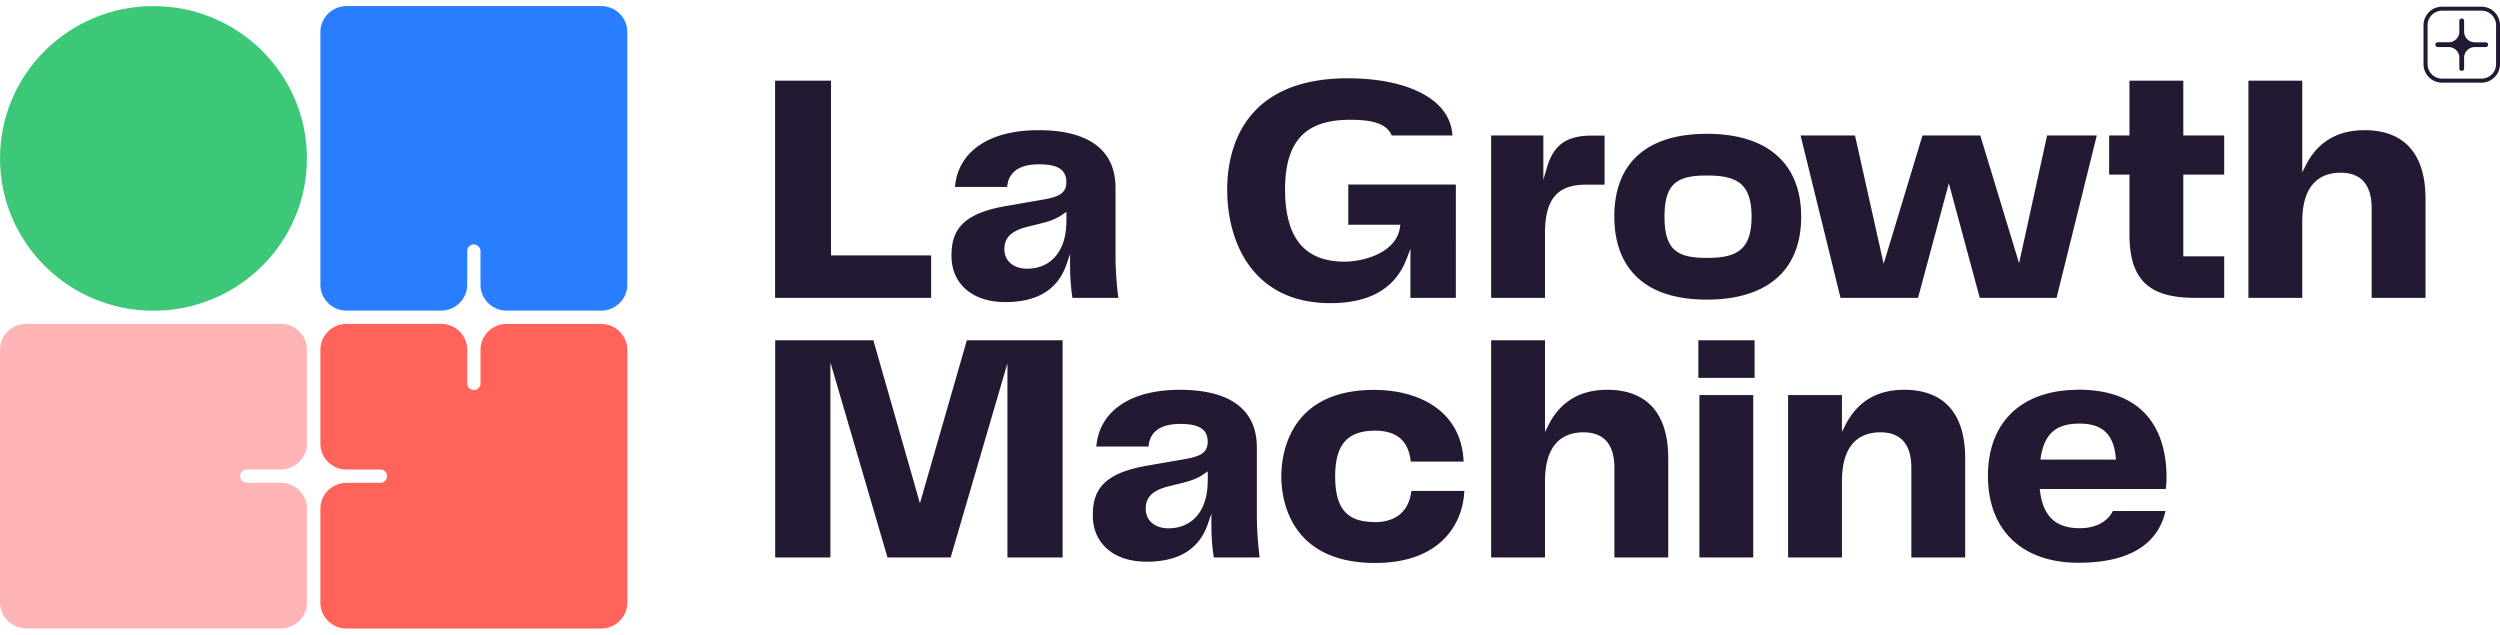
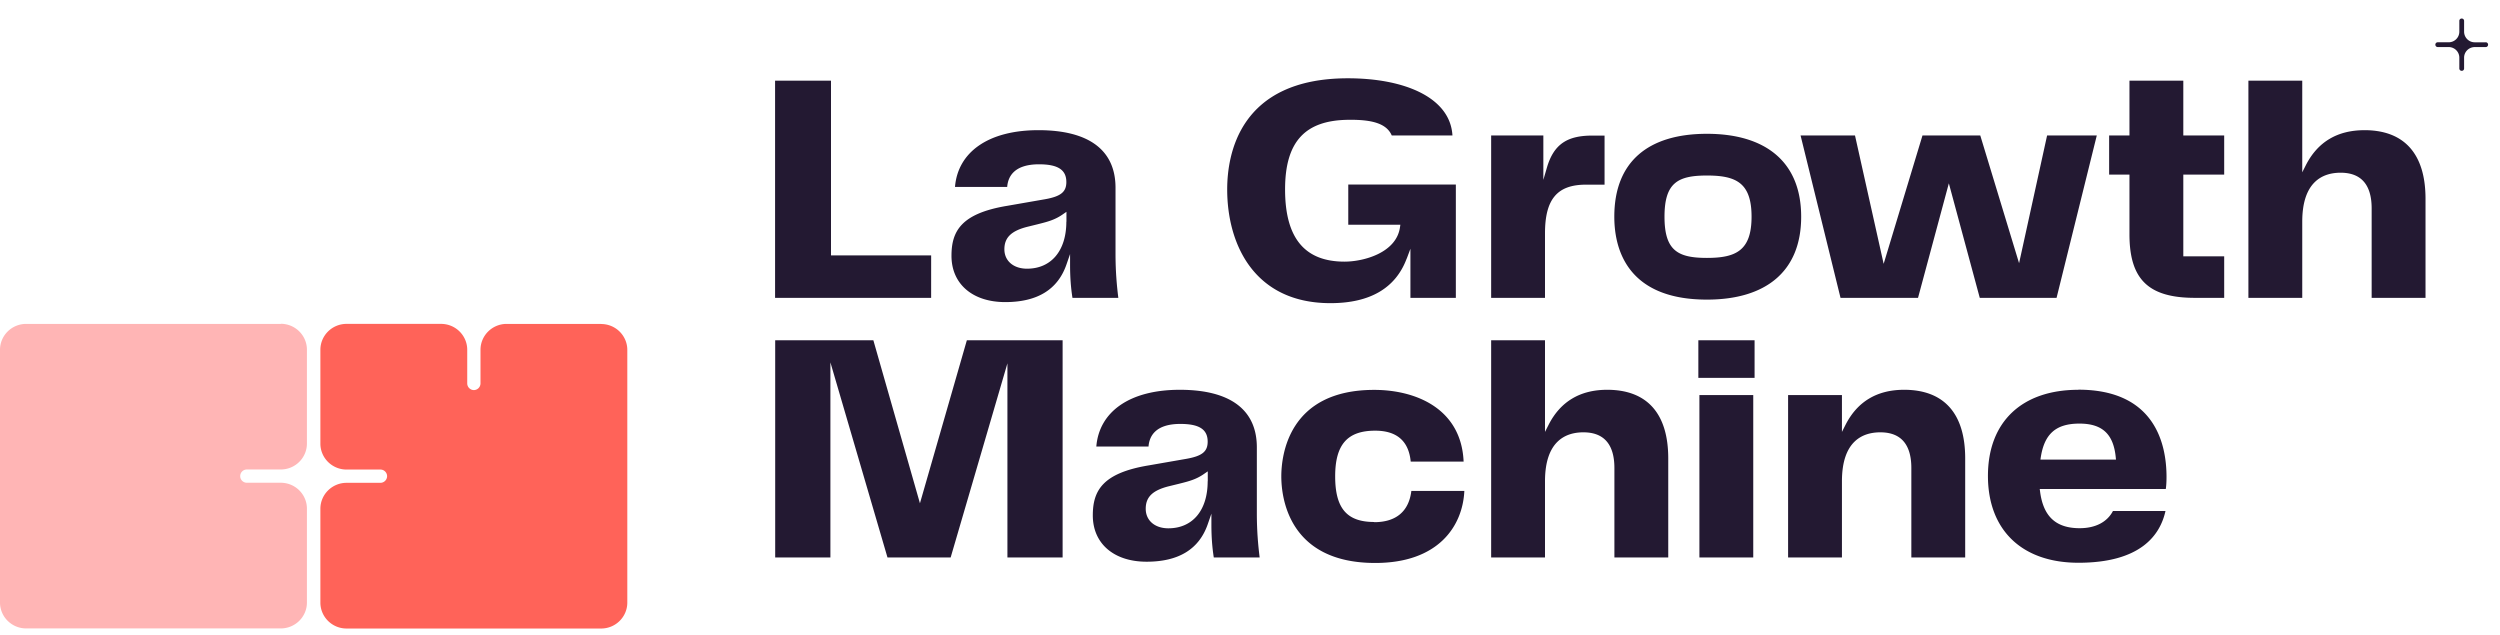
<svg xmlns="http://www.w3.org/2000/svg" width="130" height="33" fill="none">
-   <path fill="#3DC778" d="M7.98.316C3.572.316 0 3.861 0 8.236c0 4.377 3.572 7.921 7.98 7.921s7.98-3.544 7.98-7.92S12.388.317 7.98.317" />
-   <path fill="#297DFF" d="M31.261.316h-13.24c-.75 0-1.36.604-1.36 1.349v13.138c0 .745.61 1.349 1.36 1.349h4.915c.75 0 1.36-.604 1.36-1.349v-1.748c0-.189.156-.345.345-.345s.345.156.345.345v1.748c0 .745.61 1.349 1.36 1.349h4.915c.75 0 1.36-.604 1.36-1.349V1.665c0-.745-.61-1.349-1.36-1.349" />
  <path fill="#FFB5B5" d="M14.606 16.843H1.36c-.75 0-1.36.604-1.36 1.348V31.33c0 .744.61 1.348 1.36 1.348H14.6c.75 0 1.36-.604 1.36-1.348v-4.878c0-.745-.61-1.349-1.36-1.349h-1.764a.344.344 0 0 1-.345-.345c0-.194.156-.345.345-.345H14.6c.75 0 1.36-.605 1.36-1.35v-4.877c0-.744-.61-1.349-1.36-1.349" />
  <path fill="#FF6359" d="M31.261 16.843h-4.915c-.75 0-1.36.604-1.36 1.348v1.749a.35.35 0 0 1-.345.345.35.35 0 0 1-.345-.345V18.19c0-.744-.61-1.348-1.36-1.348H18.02c-.75 0-1.36.604-1.36 1.348v4.878c0 .745.61 1.349 1.36 1.349h1.764c.189 0 .345.156.345.345a.35.35 0 0 1-.345.345H18.02c-.75 0-1.36.605-1.36 1.35v4.877c0 .745.61 1.349 1.36 1.349h13.24c.75 0 1.36-.604 1.36-1.35V18.198c0-.745-.61-1.349-1.36-1.349" />
  <path fill="#231932" d="M48.42 13.282h-5.208V4.195h-2.908v11.293h8.115zM55.45 11.528c0 1.505-.783 2.444-2.046 2.444-.7 0-1.176-.404-1.176-1.009s.351-.966 1.241-1.181l.486-.12c.561-.14.922-.237 1.343-.539l.157-.108v.518zm2.557 1.673V9.764c0-1.959-1.387-2.995-4.009-2.995S49.806 7.924 49.66 9.72h2.714c.043-.555.378-1.176 1.656-1.176.982 0 1.42.286 1.42.923 0 .512-.287.744-1.09.89l-1.986.346c-2.406.399-2.897 1.327-2.897 2.6 0 1.462 1.095 2.406 2.794 2.406s2.741-.674 3.184-1.953l.189-.545v.578c0 .631.043 1.187.124 1.7h2.385c-.076-.61-.146-1.36-.146-2.288M80.34 12.132c0-1.775.636-2.53 2.131-2.53h.966V7.05h-.631c-1.274 0-1.997.415-2.364 1.656l-.188.648v-2.31H77.54v8.444h2.8zM88.76 13.411c-1.515 0-2.206-.378-2.206-2.142s.69-2.142 2.207-2.142 2.32.378 2.32 2.142-.815 2.142-2.32 2.142m0-6.453c-3.037 0-4.817 1.435-4.817 4.311 0 1.381.442 4.311 4.818 4.311 3.027 0 4.899-1.435 4.899-4.31 0-2.877-1.878-4.312-4.9-4.312M109.033 7.044h-2.584l-1.457 6.642-2.018-6.642h-3.005L97.95 13.72l-1.49-6.675H93.63l2.077 8.444h4.03l1.603-5.956 1.608 5.956h3.993zM113.532 4.195h-2.8v2.85h-1.057v2.033h1.057v3.103c0 2.347.987 3.307 3.405 3.307h1.521V13.33h-2.126V9.078h2.126V7.044h-2.126zM122.949 6.77c-1.409 0-2.434.614-3.049 1.828l-.183.362V4.195h-2.8v11.293h2.8v-3.96c0-2.104 1.084-2.547 1.996-2.547 1.068 0 1.613.626 1.613 1.856v4.651h2.801v-5.152c0-2.331-1.101-3.567-3.178-3.567M47.837 26.171l-2.422-8.476H40.31v11.293h2.871V18.844l2.968 10.144h3.285l2.952-10.095v10.095h2.87V17.695h-4.98zM62.799 25.028c0 1.51-.783 2.444-2.045 2.444-.701 0-1.176-.405-1.176-1.015s.35-.965 1.24-1.181l.486-.119c.561-.14.923-.237 1.344-.54l.156-.107v.518zm2.557-1.765c0-1.958-1.386-2.994-4.009-2.994-2.622 0-4.192 1.154-4.338 2.951h2.714c.044-.556.378-1.176 1.657-1.176.982 0 1.419.286 1.419.922 0 .513-.286.745-1.09.89l-1.986.346c-2.406.4-2.897 1.327-2.897 2.6 0 1.463 1.095 2.407 2.795 2.407s2.74-.674 3.183-1.953l.189-.545v.577c0 .632.043 1.187.124 1.7h2.385c-.076-.61-.146-1.36-.146-2.288zM71.457 27.143c-1.424 0-2.028-.713-2.028-2.374s.642-2.374 2.082-2.374c1.123 0 1.743.54 1.846 1.607h2.751c-.118-2.746-2.47-3.728-4.65-3.728-4.484 0-4.83 3.442-4.83 4.5s.351 4.5 4.883 4.5c3.286 0 4.549-1.916 4.635-3.745H73.39c-.13 1.063-.793 1.624-1.932 1.624M83.572 20.269c-1.409 0-2.434.615-3.049 1.829l-.183.361v-4.764h-2.8v11.293h2.8v-3.96c0-2.105 1.084-2.547 1.996-2.547 1.069 0 1.613.626 1.613 1.856v4.65h2.8v-5.152c0-2.33-1.1-3.566-3.177-3.566M91.169 20.544h-2.8v8.444h2.8zM91.238 17.695h-2.924v1.953h2.924zM99.012 20.269c-1.408 0-2.433.615-3.048 1.829l-.183.361v-1.915h-2.8v8.444h2.8v-3.96c0-2.105 1.084-2.547 1.996-2.547 1.068 0 1.613.626 1.613 1.856v4.65h2.8v-5.152c0-2.33-1.1-3.566-3.178-3.566M106.103 23.895l.016-.108c.189-1.23.793-1.76 2.013-1.76s1.775.578 1.888 1.765l.011.108h-3.928zm1.975-3.626c-2.946 0-4.705 1.672-4.705 4.478s1.759 4.516 4.705 4.516c3.232 0 4.251-1.435 4.527-2.692h-2.731c-.302.577-.911.895-1.732.895-1.241 0-1.899-.615-2.061-1.931l-.016-.108h6.556c.027-.173.038-.389.038-.631 0-1.695-.594-4.533-4.587-4.533M73.152 13.443l.19-.507v2.552h2.362V9.596H70.11v2.089h2.709l-.016.107c-.173 1.36-1.905 1.813-2.887 1.813-2.077 0-3.092-1.23-3.092-3.755s1.074-3.593 3.28-3.62c1.237-.017 1.997.188 2.267.814h3.156c-.113-1.969-2.481-2.973-5.438-2.973-5.66 0-6.275 3.988-6.275 5.779 0 2.86 1.408 5.914 5.368 5.914 2.061 0 3.394-.783 3.966-2.32M129.256 2.2h-.567a.554.554 0 0 1-.556-.551v-.561a.12.12 0 0 0-.124-.124.12.12 0 0 0-.124.124v.56c0 .303-.248.551-.555.551h-.567a.12.12 0 0 0-.124.124c0 .07.054.124.124.124h.567c.307 0 .555.248.555.55v.562c0 .07.054.124.124.124a.12.12 0 0 0 .124-.124v-.561c0-.303.249-.55.556-.55h.567c.07 0 .124-.055.124-.125a.12.12 0 0 0-.124-.124" />
-   <path fill="#231932" d="M129.795 3.338c0 .415-.34.75-.755.75h-2.045a.754.754 0 0 1-.761-.75v-2.03c0-.415.34-.754.761-.754h2.045c.415 0 .755.34.755.755zm-.761-2.99h-2.045a.964.964 0 0 0-.966.96v2.03c0 .528.432.96.966.96h2.045a.964.964 0 0 0 .966-.96v-2.03a.964.964 0 0 0-.966-.96" />
</svg>